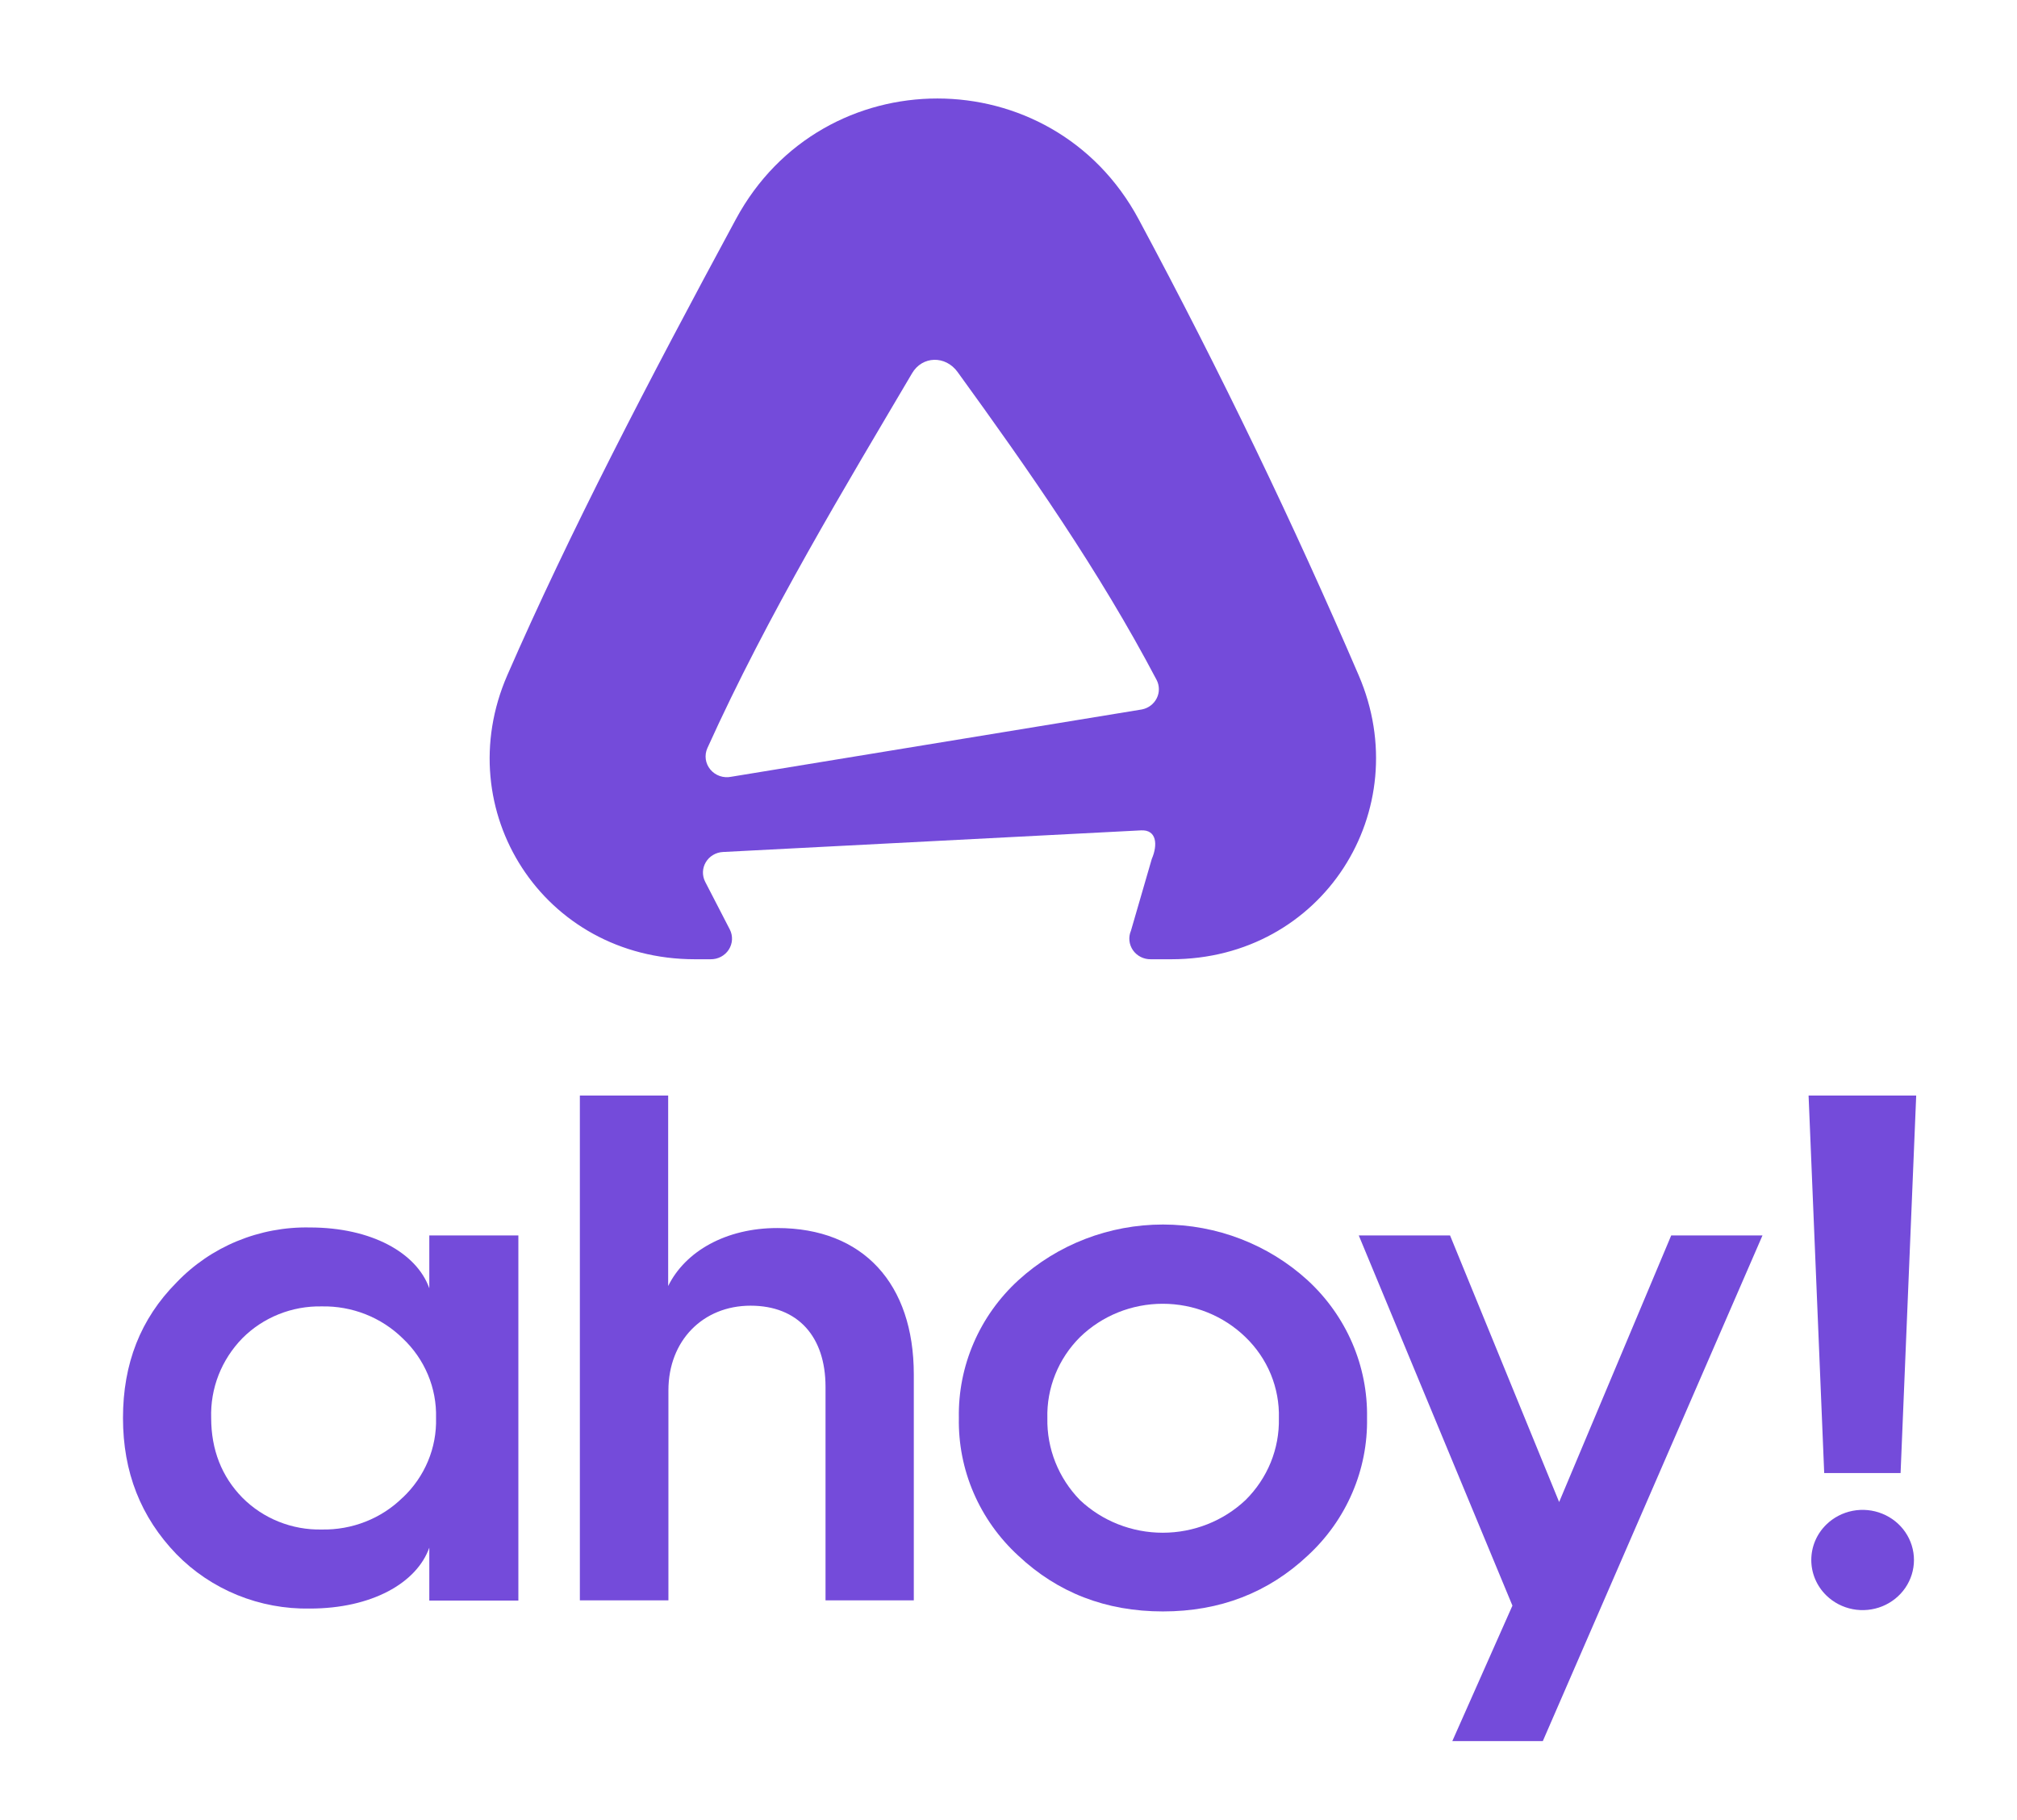
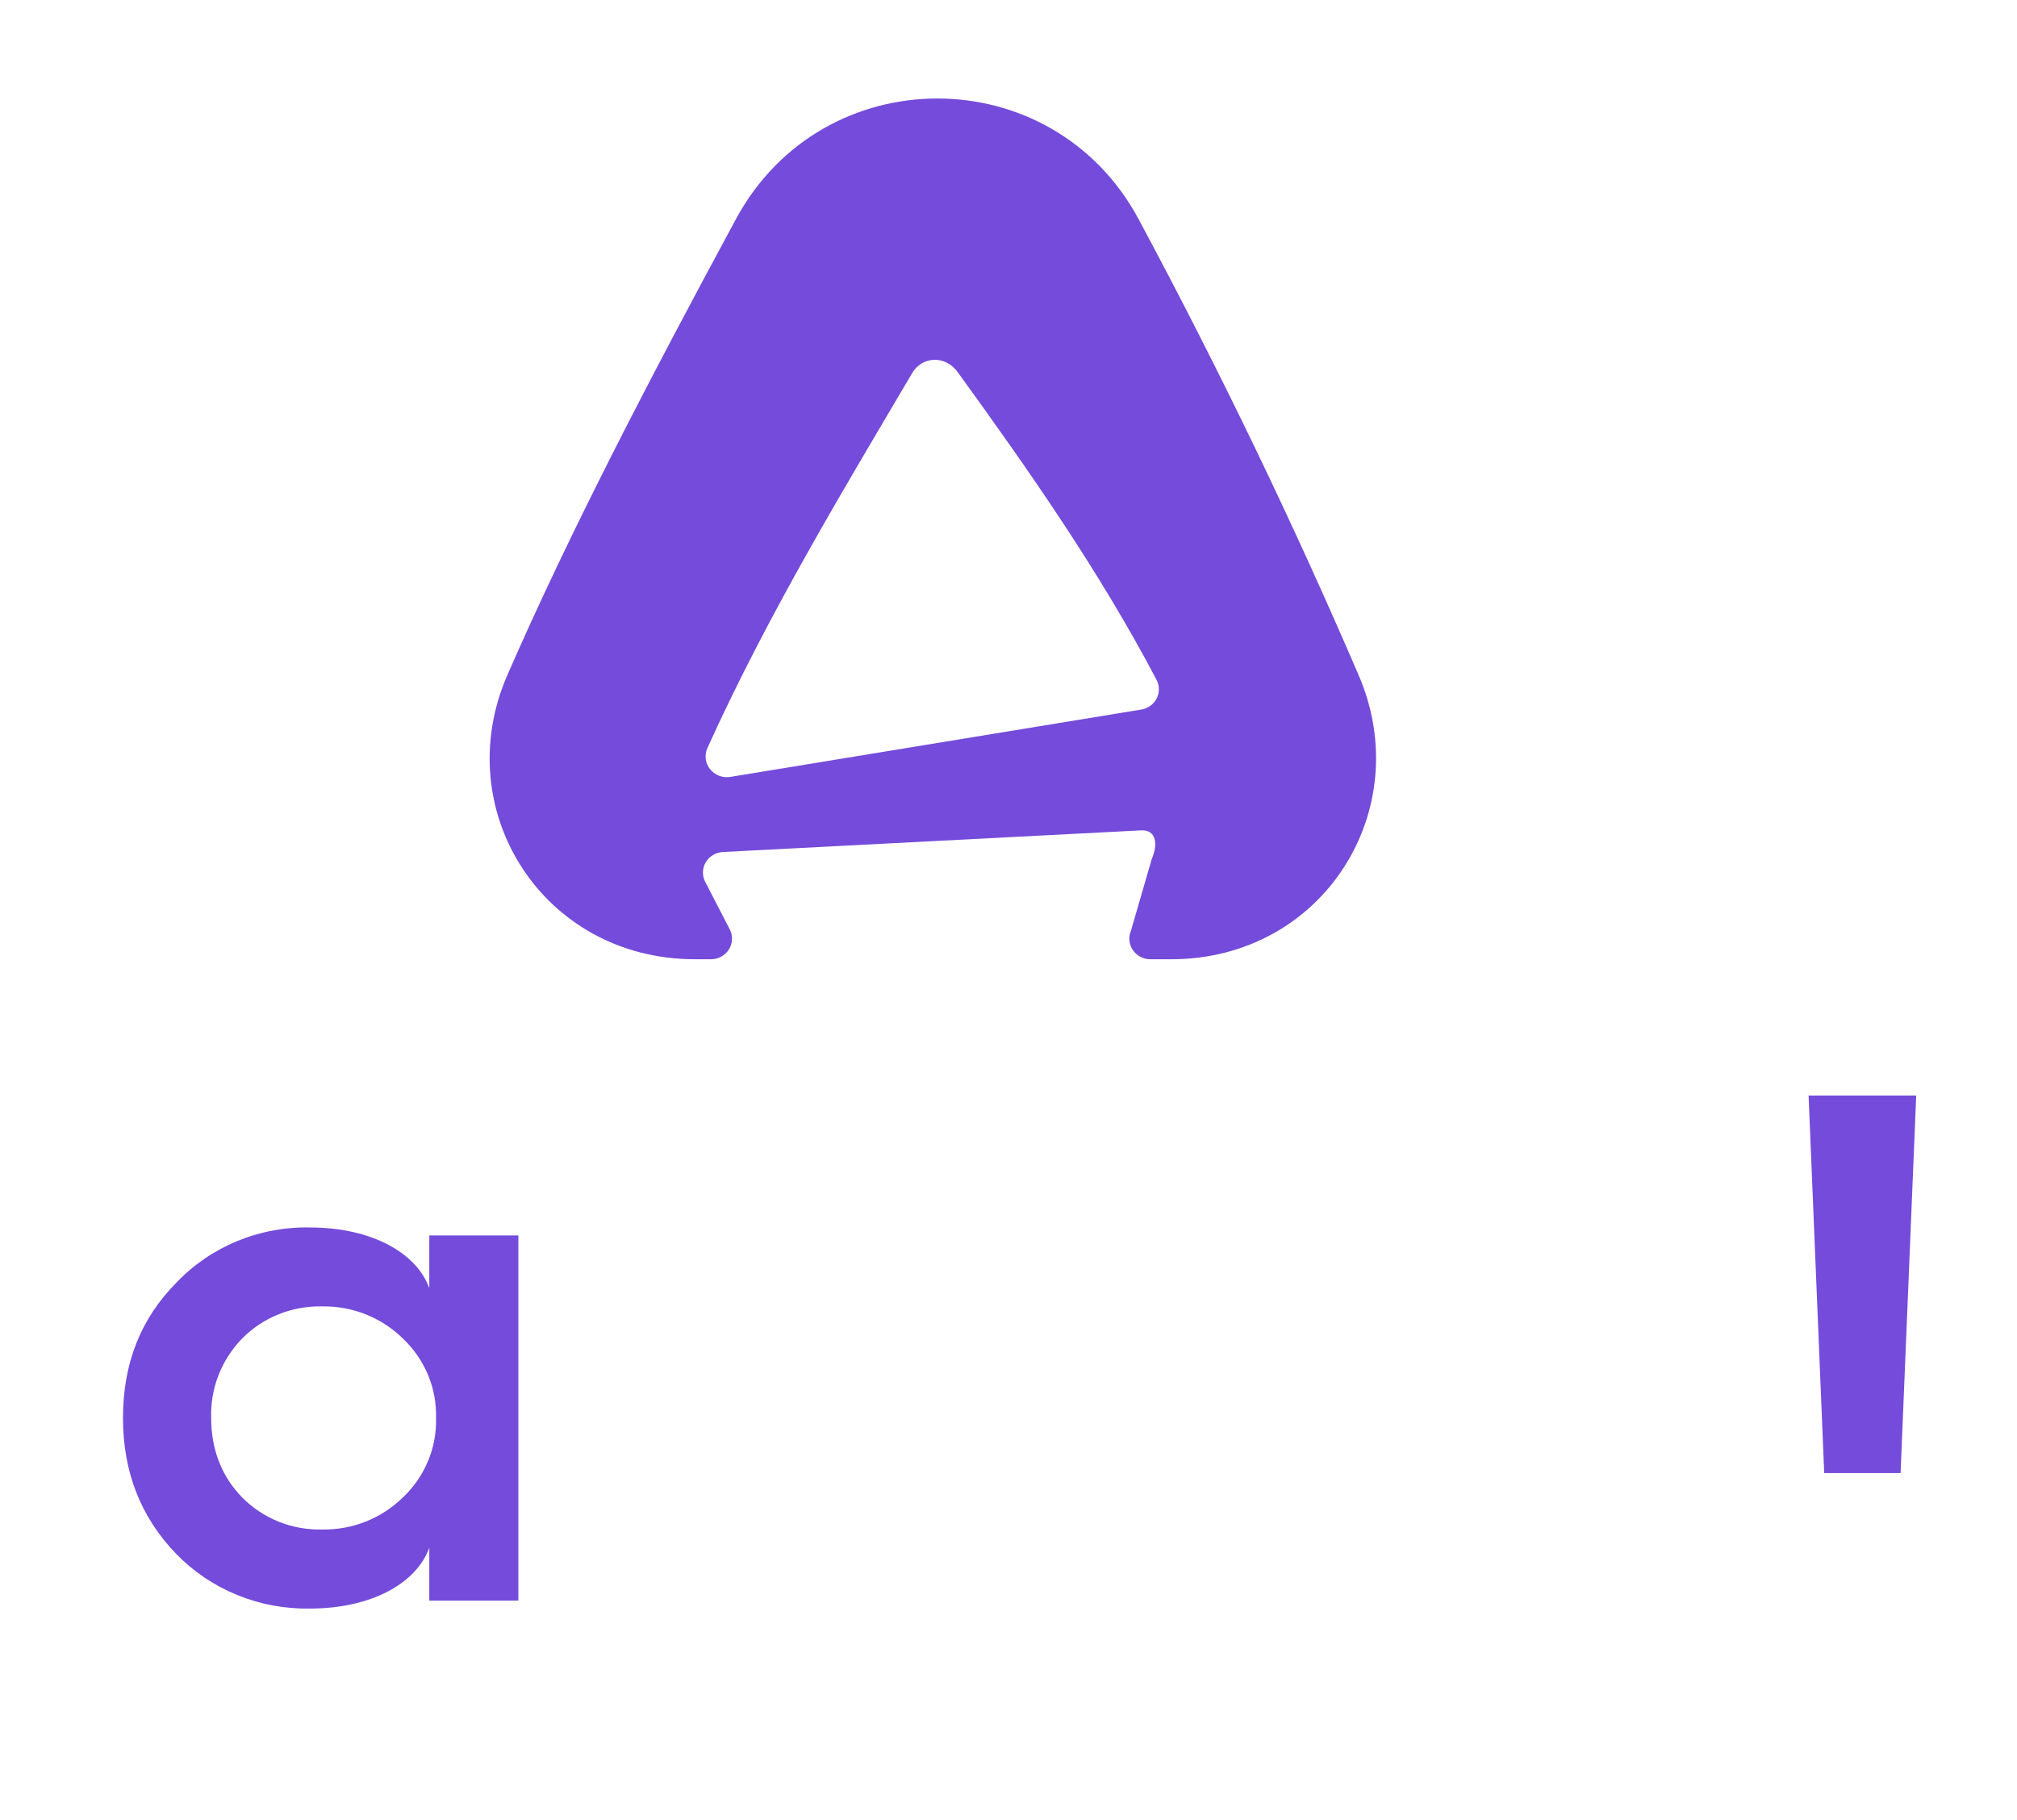
<svg xmlns="http://www.w3.org/2000/svg" width="82" height="74" viewBox="15 9 82 74" fill="none">
  <path d="M70.236 36.454C67.606 30.341 64.655 24.183 61.289 17.91C57.774 11.37 48.447 11.37 44.92 17.906C41.349 24.515 38.144 30.675 35.625 36.45C33.233 41.938 37.075 48.001 43.251 48.001H43.889C44.036 48.003 44.182 47.968 44.311 47.9C44.44 47.831 44.55 47.731 44.628 47.61C44.706 47.488 44.751 47.349 44.759 47.205C44.766 47.062 44.736 46.919 44.67 46.79L43.668 44.85C43.605 44.726 43.574 44.588 43.578 44.449C43.583 44.31 43.623 44.174 43.695 44.054C43.767 43.934 43.868 43.833 43.99 43.761C44.112 43.688 44.25 43.647 44.392 43.64L61.381 42.761C62.028 42.723 62.074 43.346 61.825 43.923L60.978 46.841C60.923 46.969 60.902 47.109 60.916 47.247C60.931 47.385 60.98 47.518 61.059 47.633C61.139 47.748 61.247 47.842 61.373 47.906C61.499 47.97 61.639 48.003 61.782 48.001H62.616C68.779 48.001 72.599 41.938 70.236 36.454ZM61.425 37.844L44.728 40.581C44.573 40.613 44.412 40.603 44.262 40.551C44.112 40.499 43.98 40.409 43.88 40.288C43.779 40.168 43.715 40.023 43.693 39.87C43.672 39.716 43.694 39.559 43.758 39.417C46.223 33.958 49.42 28.692 52.075 24.184C52.492 23.463 53.44 23.445 53.932 24.127C56.816 28.107 59.684 32.201 62.019 36.64C62.08 36.755 62.112 36.883 62.113 37.012C62.115 37.141 62.086 37.27 62.028 37.386C61.97 37.503 61.886 37.605 61.781 37.684C61.677 37.764 61.554 37.818 61.425 37.844Z" fill="#744BDA" />
  <path d="M32.453 59.23V61.378C31.94 59.935 30.099 58.906 27.599 58.906C26.584 58.885 25.576 59.075 24.64 59.461C23.705 59.847 22.864 60.422 22.173 61.147C20.712 62.621 20 64.445 20 66.65C20 68.855 20.722 70.684 22.173 72.189C22.871 72.904 23.714 73.47 24.648 73.851C25.582 74.231 26.587 74.418 27.599 74.4C30.103 74.4 31.94 73.366 32.453 71.924V74.076H36.074V59.23H32.453ZM31.368 69.89C30.939 70.312 30.426 70.645 29.861 70.867C29.296 71.09 28.69 71.198 28.081 71.186C27.48 71.199 26.884 71.09 26.328 70.867C25.772 70.644 25.27 70.311 24.852 69.89C24.017 69.038 23.585 67.946 23.585 66.65C23.566 66.055 23.668 65.462 23.885 64.906C24.103 64.35 24.432 63.842 24.852 63.411C25.27 62.99 25.773 62.658 26.328 62.435C26.884 62.212 27.48 62.103 28.081 62.115C28.69 62.103 29.296 62.212 29.86 62.434C30.425 62.657 30.938 62.99 31.368 63.411C31.813 63.829 32.163 64.333 32.397 64.891C32.631 65.448 32.743 66.047 32.727 66.65C32.744 67.252 32.633 67.851 32.399 68.409C32.166 68.967 31.816 69.471 31.372 69.89H31.368Z" fill="#744BDA" />
-   <path d="M38.574 74.066V53.543H42.164V61.287C42.859 59.873 44.518 58.929 46.599 58.929C50.099 58.929 52.15 61.199 52.15 64.879V74.066H48.561V65.385C48.561 63.347 47.444 62.086 45.514 62.086C43.583 62.086 42.174 63.5 42.174 65.532V74.066H38.574Z" fill="#744BDA" />
-   <path d="M68.163 61.055C66.568 59.597 64.465 58.786 62.28 58.786C60.095 58.786 57.992 59.597 56.397 61.055C55.616 61.771 54.998 62.639 54.583 63.603C54.167 64.567 53.962 65.605 53.982 66.65C53.962 67.697 54.166 68.735 54.582 69.699C54.998 70.663 55.616 71.532 56.397 72.249C57.995 73.752 59.955 74.517 62.278 74.517C64.601 74.517 66.562 73.752 68.163 72.249C68.943 71.531 69.56 70.663 69.975 69.698C70.391 68.734 70.595 67.696 70.576 66.65C70.595 65.605 70.39 64.567 69.975 63.604C69.559 62.64 68.942 61.772 68.163 61.055ZM65.634 69.991C64.731 70.842 63.525 71.317 62.27 71.317C61.016 71.317 59.81 70.842 58.907 69.991C58.032 69.095 57.555 67.898 57.58 66.661C57.564 66.052 57.673 65.447 57.901 64.881C58.129 64.314 58.471 63.798 58.907 63.364C59.801 62.495 61.01 62.008 62.27 62.008C63.531 62.008 64.74 62.495 65.634 63.364C66.079 63.793 66.43 64.307 66.664 64.874C66.897 65.442 67.009 66.05 66.992 66.661C67.006 67.276 66.893 67.888 66.66 68.461C66.426 69.033 66.077 69.553 65.634 69.991Z" fill="#744BDA" />
-   <path d="M76.487 74.281L70.24 59.23H73.951L78.386 70.069L82.942 59.23H86.653L77.722 79.789H74.043L76.487 74.281Z" fill="#744BDA" />
  <path d="M89.162 68.89L88.527 53.543H92.902L92.267 68.89H89.162Z" fill="#744BDA" />
-   <path d="M89.251 70.982C89.543 70.698 89.915 70.504 90.32 70.426C90.724 70.348 91.143 70.389 91.524 70.544C91.905 70.698 92.231 70.959 92.46 71.294C92.689 71.629 92.811 72.023 92.811 72.425C92.811 72.828 92.689 73.222 92.46 73.557C92.231 73.892 91.905 74.153 91.524 74.308C91.143 74.462 90.724 74.503 90.32 74.425C89.915 74.347 89.543 74.153 89.251 73.869C89.056 73.68 88.902 73.455 88.796 73.207C88.691 72.96 88.637 72.694 88.637 72.425C88.637 72.157 88.691 71.892 88.796 71.644C88.902 71.396 89.056 71.171 89.251 70.982Z" fill="#744BDA" />
</svg>